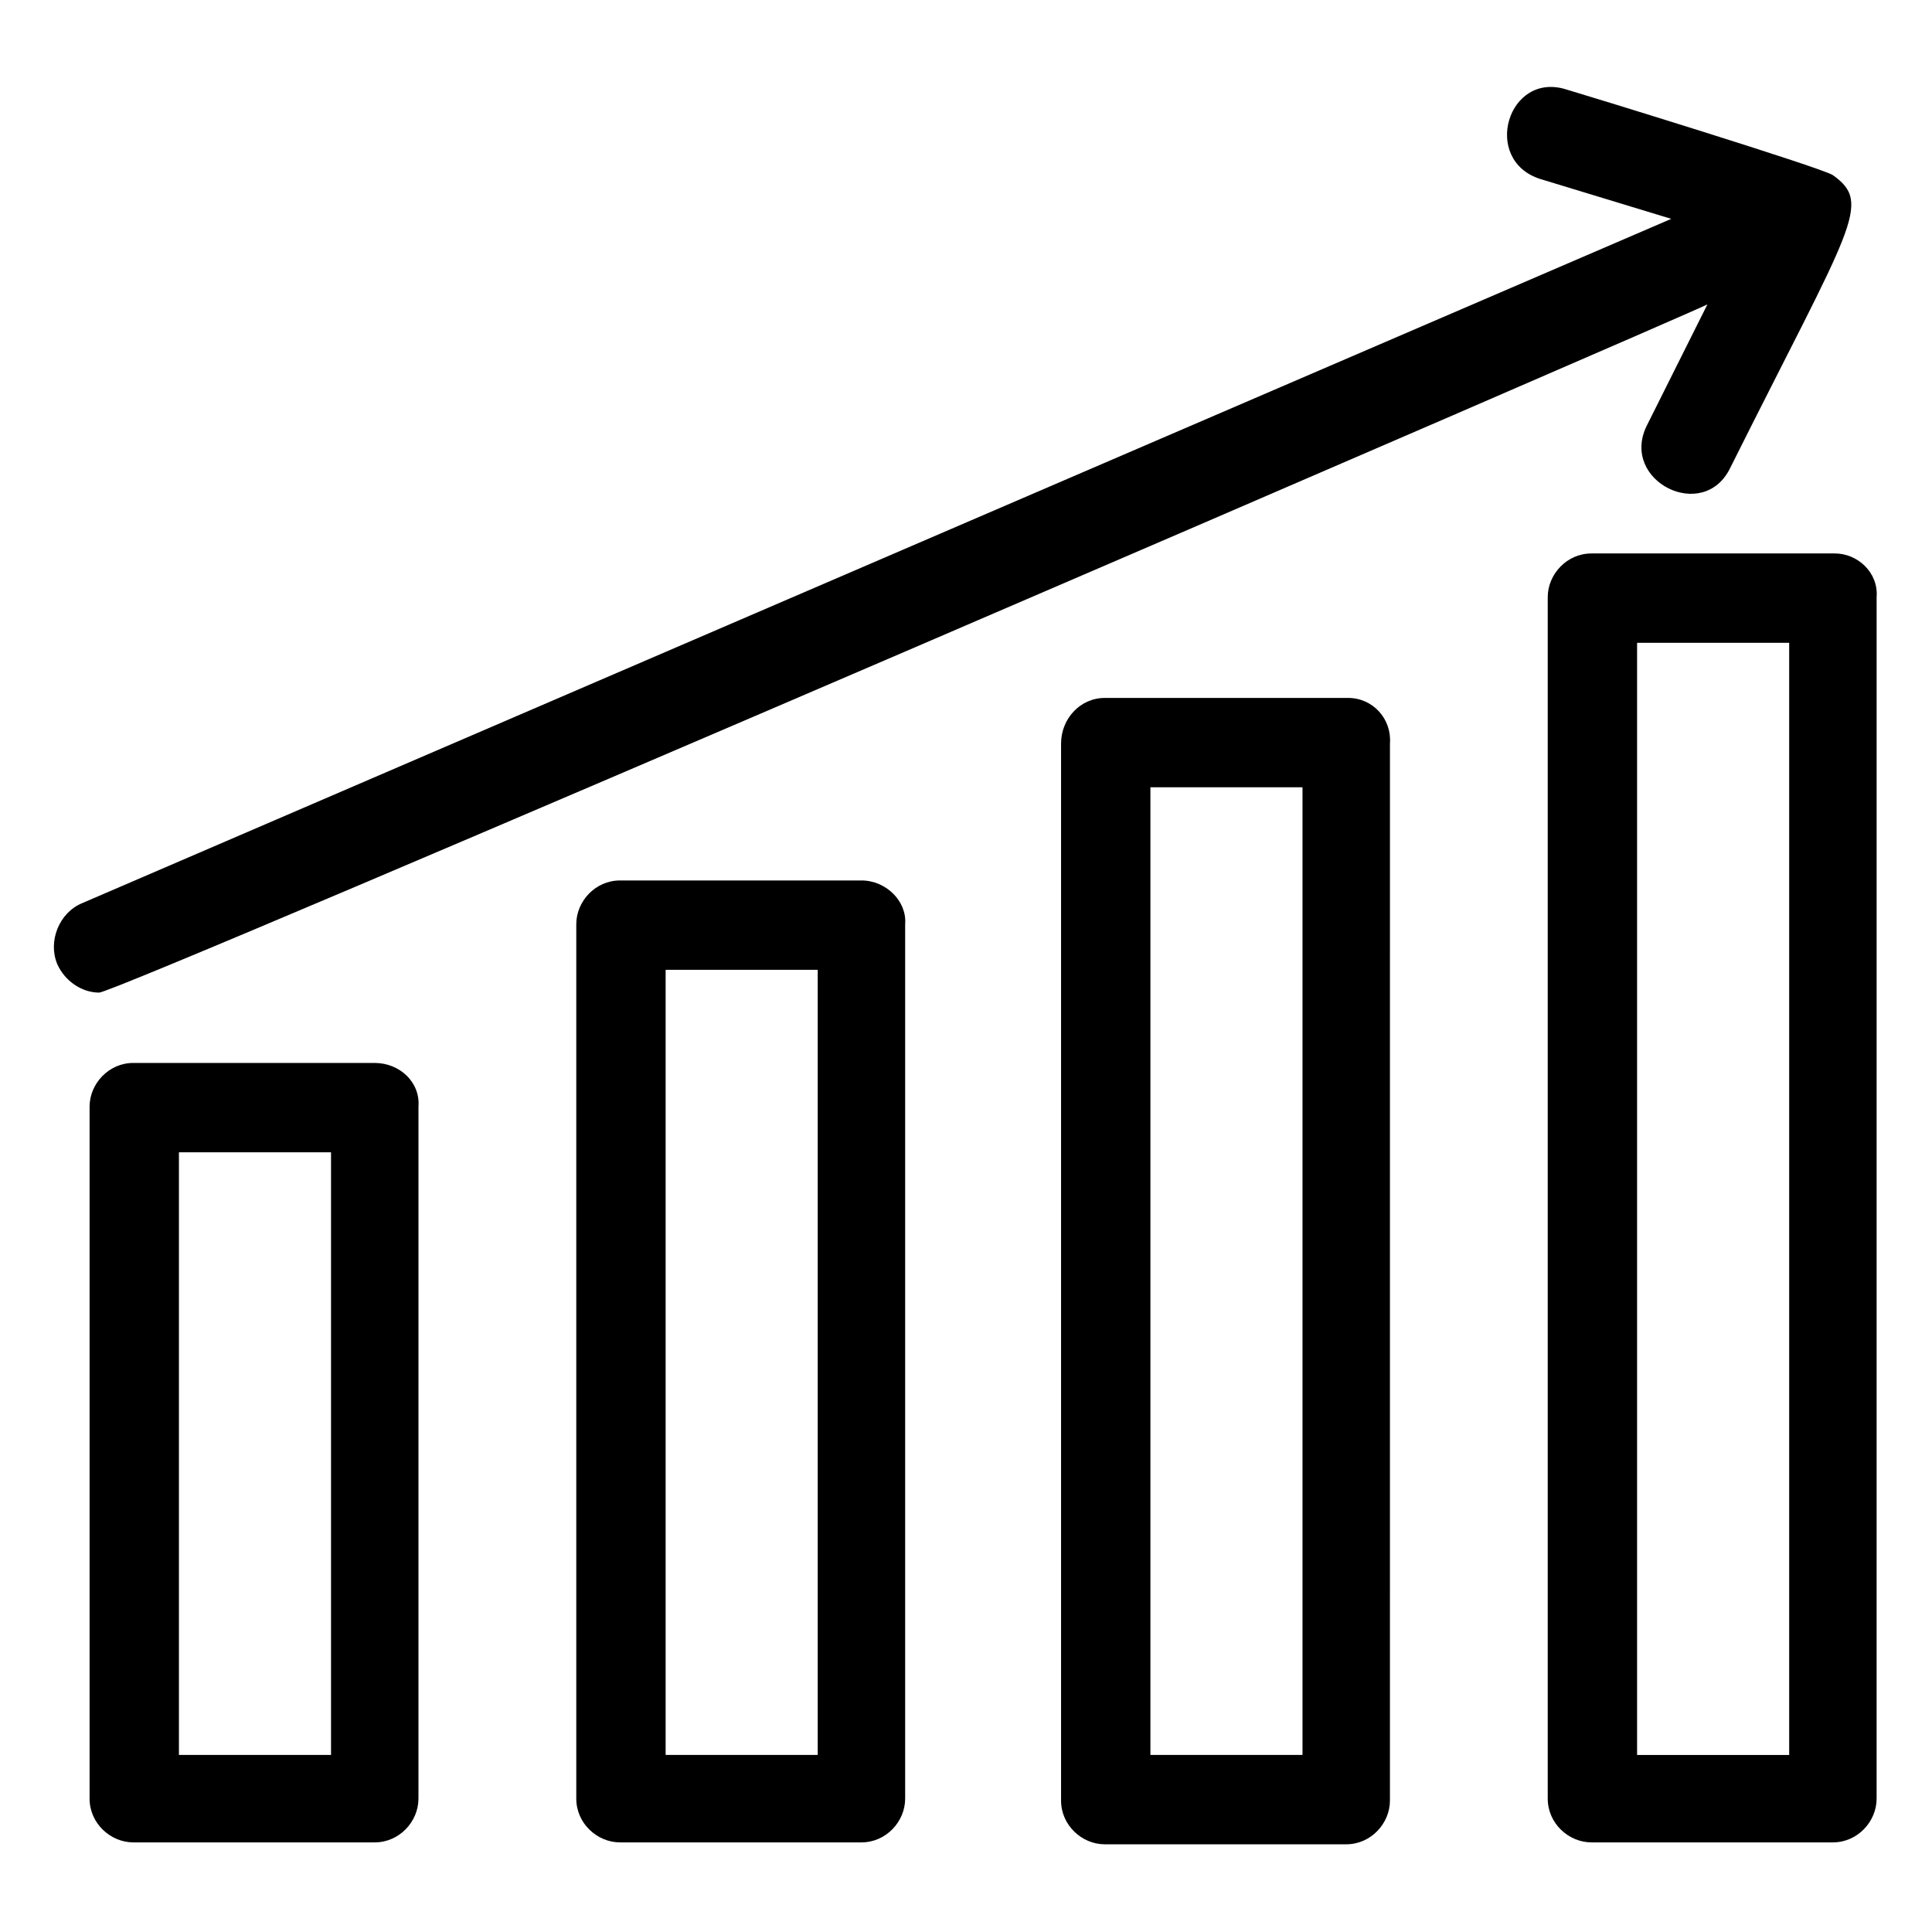
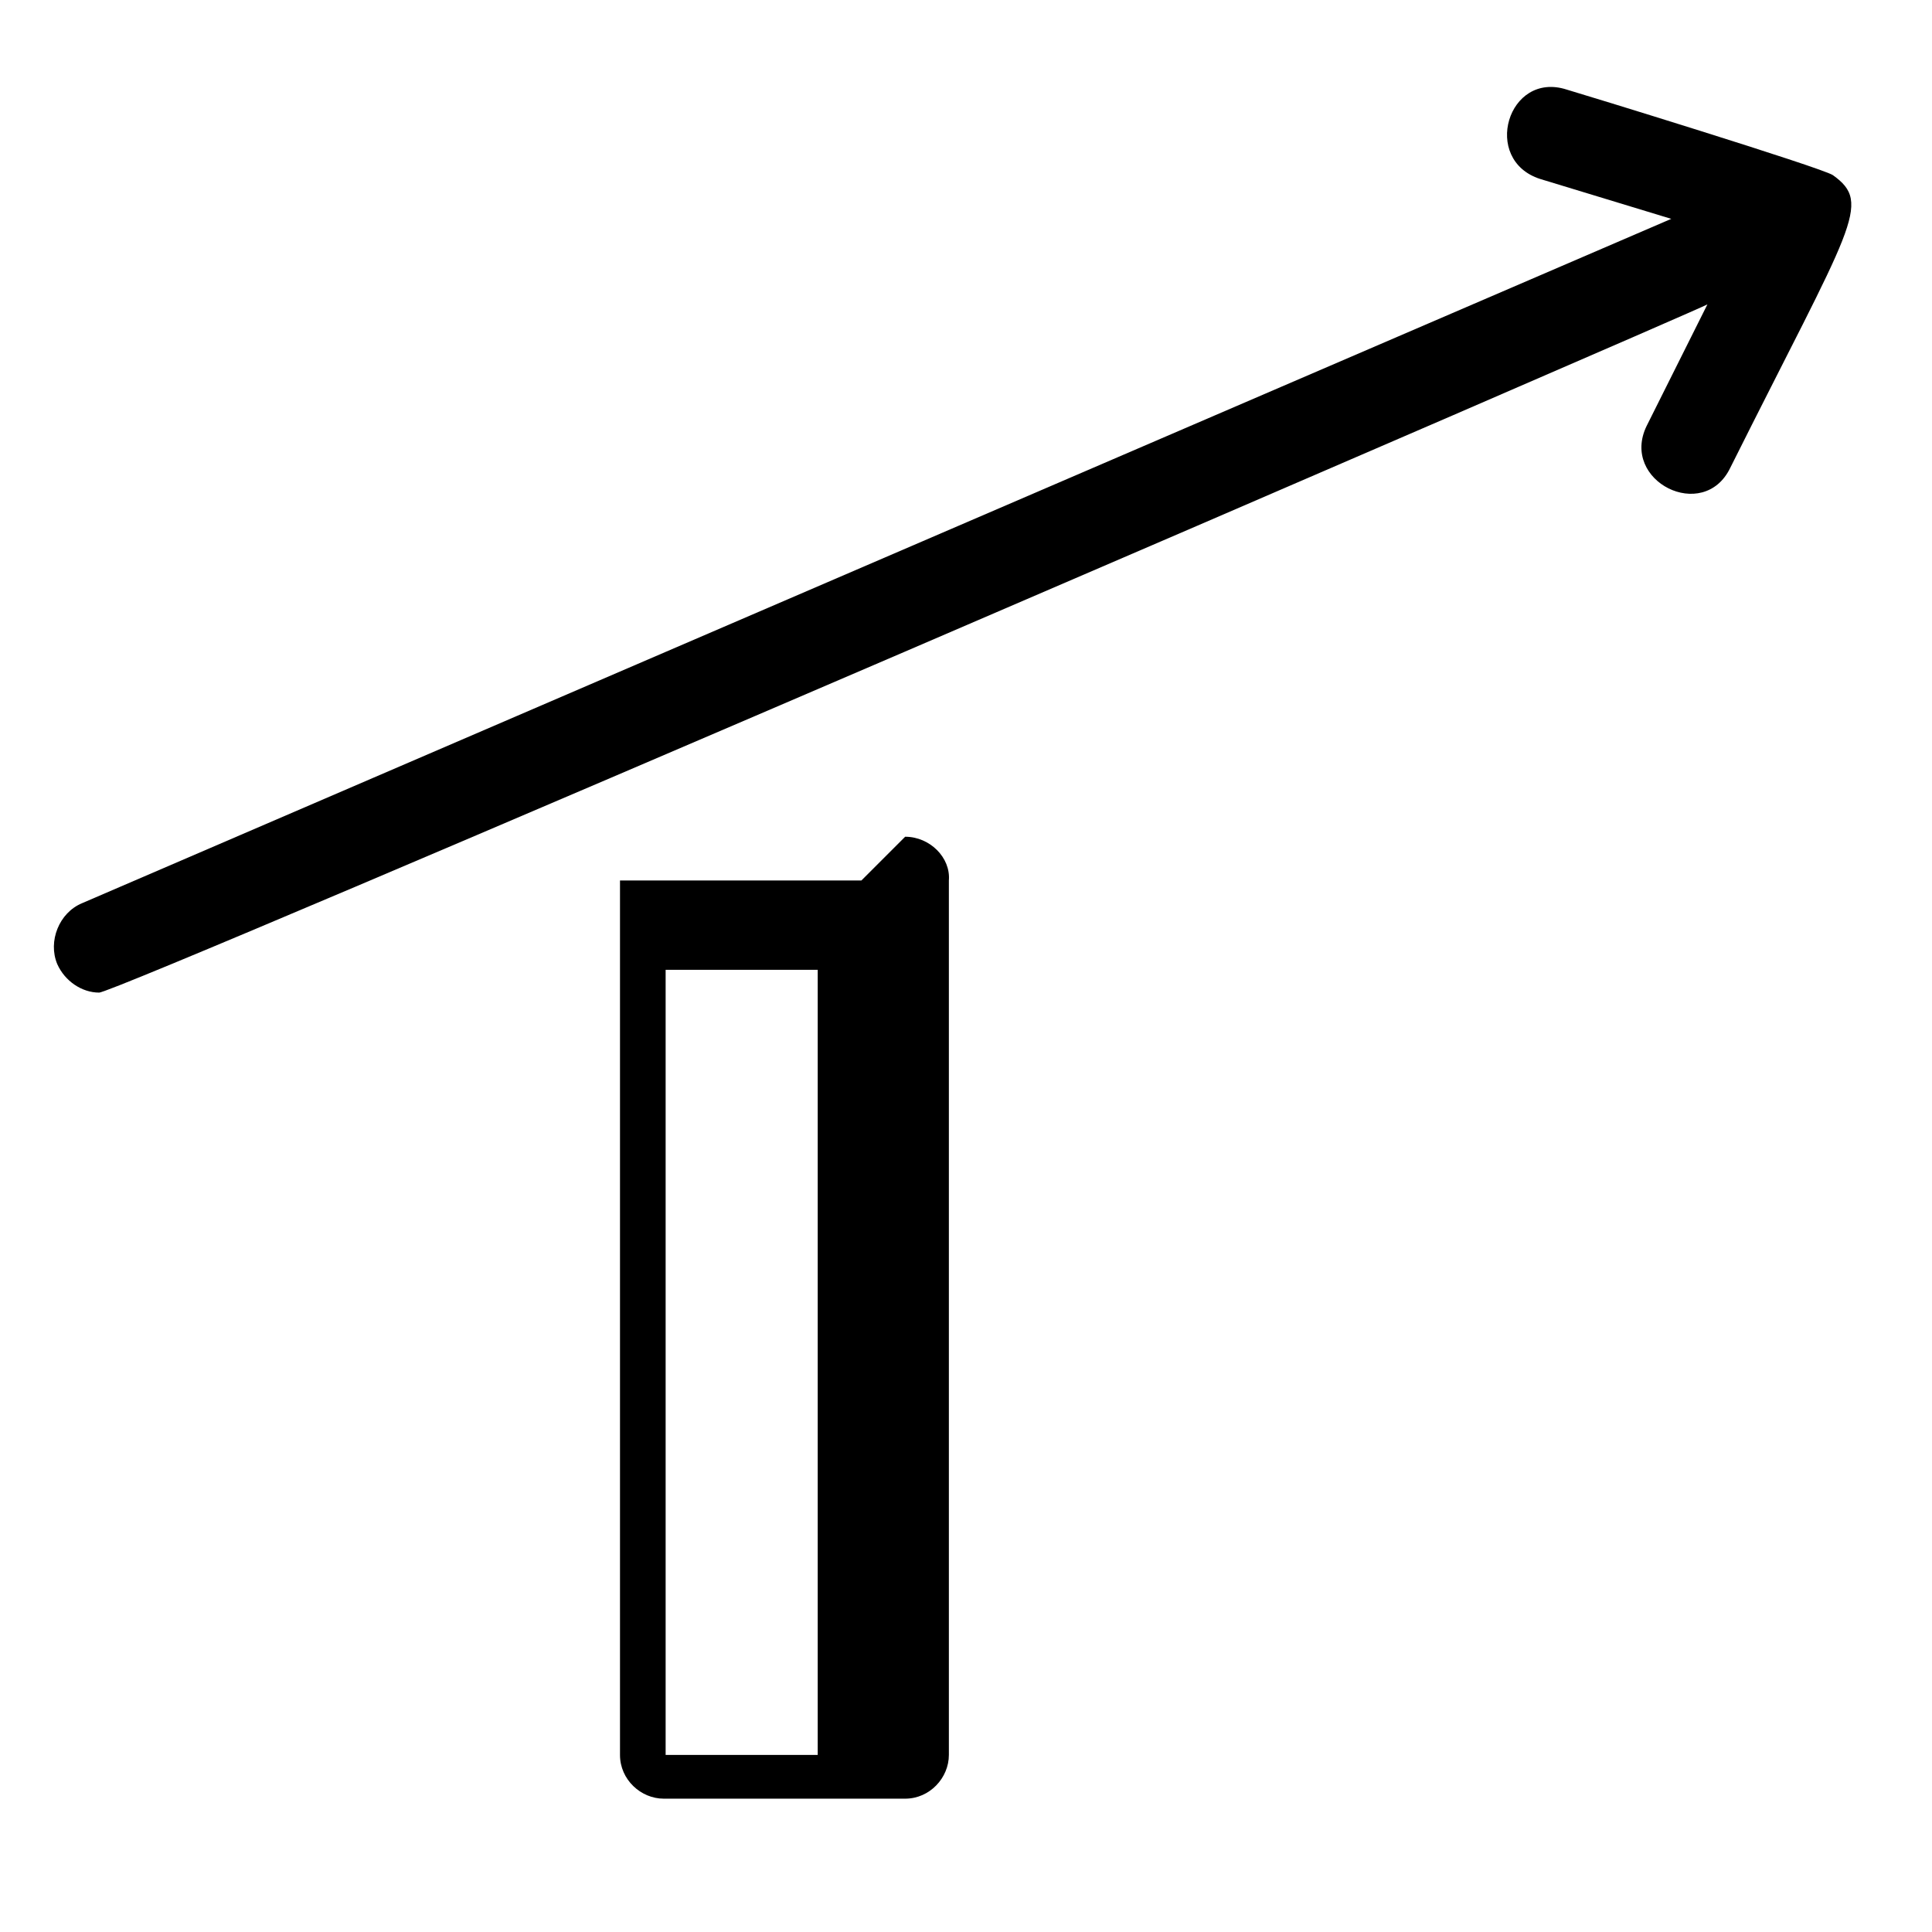
<svg xmlns="http://www.w3.org/2000/svg" fill="#000000" width="800px" height="800px" version="1.1" viewBox="144 144 512 512">
  <g>
-     <path d="m243.31 425.69h-63.984c-6.551 0-11.586 5.543-11.586 11.586v183.39c0 6.551 5.543 11.586 11.586 11.586h63.984c6.551 0 11.586-5.543 11.586-11.586l0.004-183.38c0.504-6.551-5.039-11.59-11.59-11.59zm-11.586 183.39h-40.305v-159.71h40.305z" />
-     <path d="m372.29 377.33h-63.984c-6.551 0-11.586 5.543-11.586 11.586v231.75c0 6.551 5.543 11.586 11.586 11.586h63.984c6.551 0 11.586-5.543 11.586-11.586v-231.75c0.504-6.047-5.035-11.586-11.586-11.586zm-11.586 231.75h-40.305v-208.07h40.305z" />
-     <path d="m501.27 328.96h-64.488c-6.551 0-11.59 5.543-11.59 12.094v280.12c0 6.551 5.543 11.586 11.586 11.586h63.984c6.551 0 11.586-5.543 11.586-11.586l0.004-280.12c0.504-6.551-4.535-12.094-11.082-12.094zm-12.094 280.12h-40.305v-256.44h40.305z" />
-     <path d="m630.24 290.67h-64.488c-6.551 0-11.586 5.543-11.586 11.586v318.41c0 6.551 5.543 11.586 11.586 11.586h63.984c6.551 0 11.586-5.543 11.586-11.586l0.004-318.41c0.504-6.547-5.039-11.586-11.086-11.586zm-12.09 318.41h-40.305v-294.73h40.305z" />
+     <path d="m372.29 377.33h-63.984v231.75c0 6.551 5.543 11.586 11.586 11.586h63.984c6.551 0 11.586-5.543 11.586-11.586v-231.75c0.504-6.047-5.035-11.586-11.586-11.586zm-11.586 231.75h-40.305v-208.07h40.305z" />
    <path d="m596.48 224.67-16.121 32.242c-7.055 14.609 15.113 25.695 22.168 11.082 32.242-64.484 37.785-70.023 27.203-77.582-3.023-2.016-67.008-21.664-70.535-22.672-15.617-5.039-22.672 18.641-7.055 23.68l34.762 10.578-421.18 181.37c-6.047 2.519-9.07 10.078-6.551 16.121 2.016 4.535 6.551 7.559 11.082 7.559 4.039 0.504 422.7-180.36 426.23-182.38z" />
  </g>
</svg>